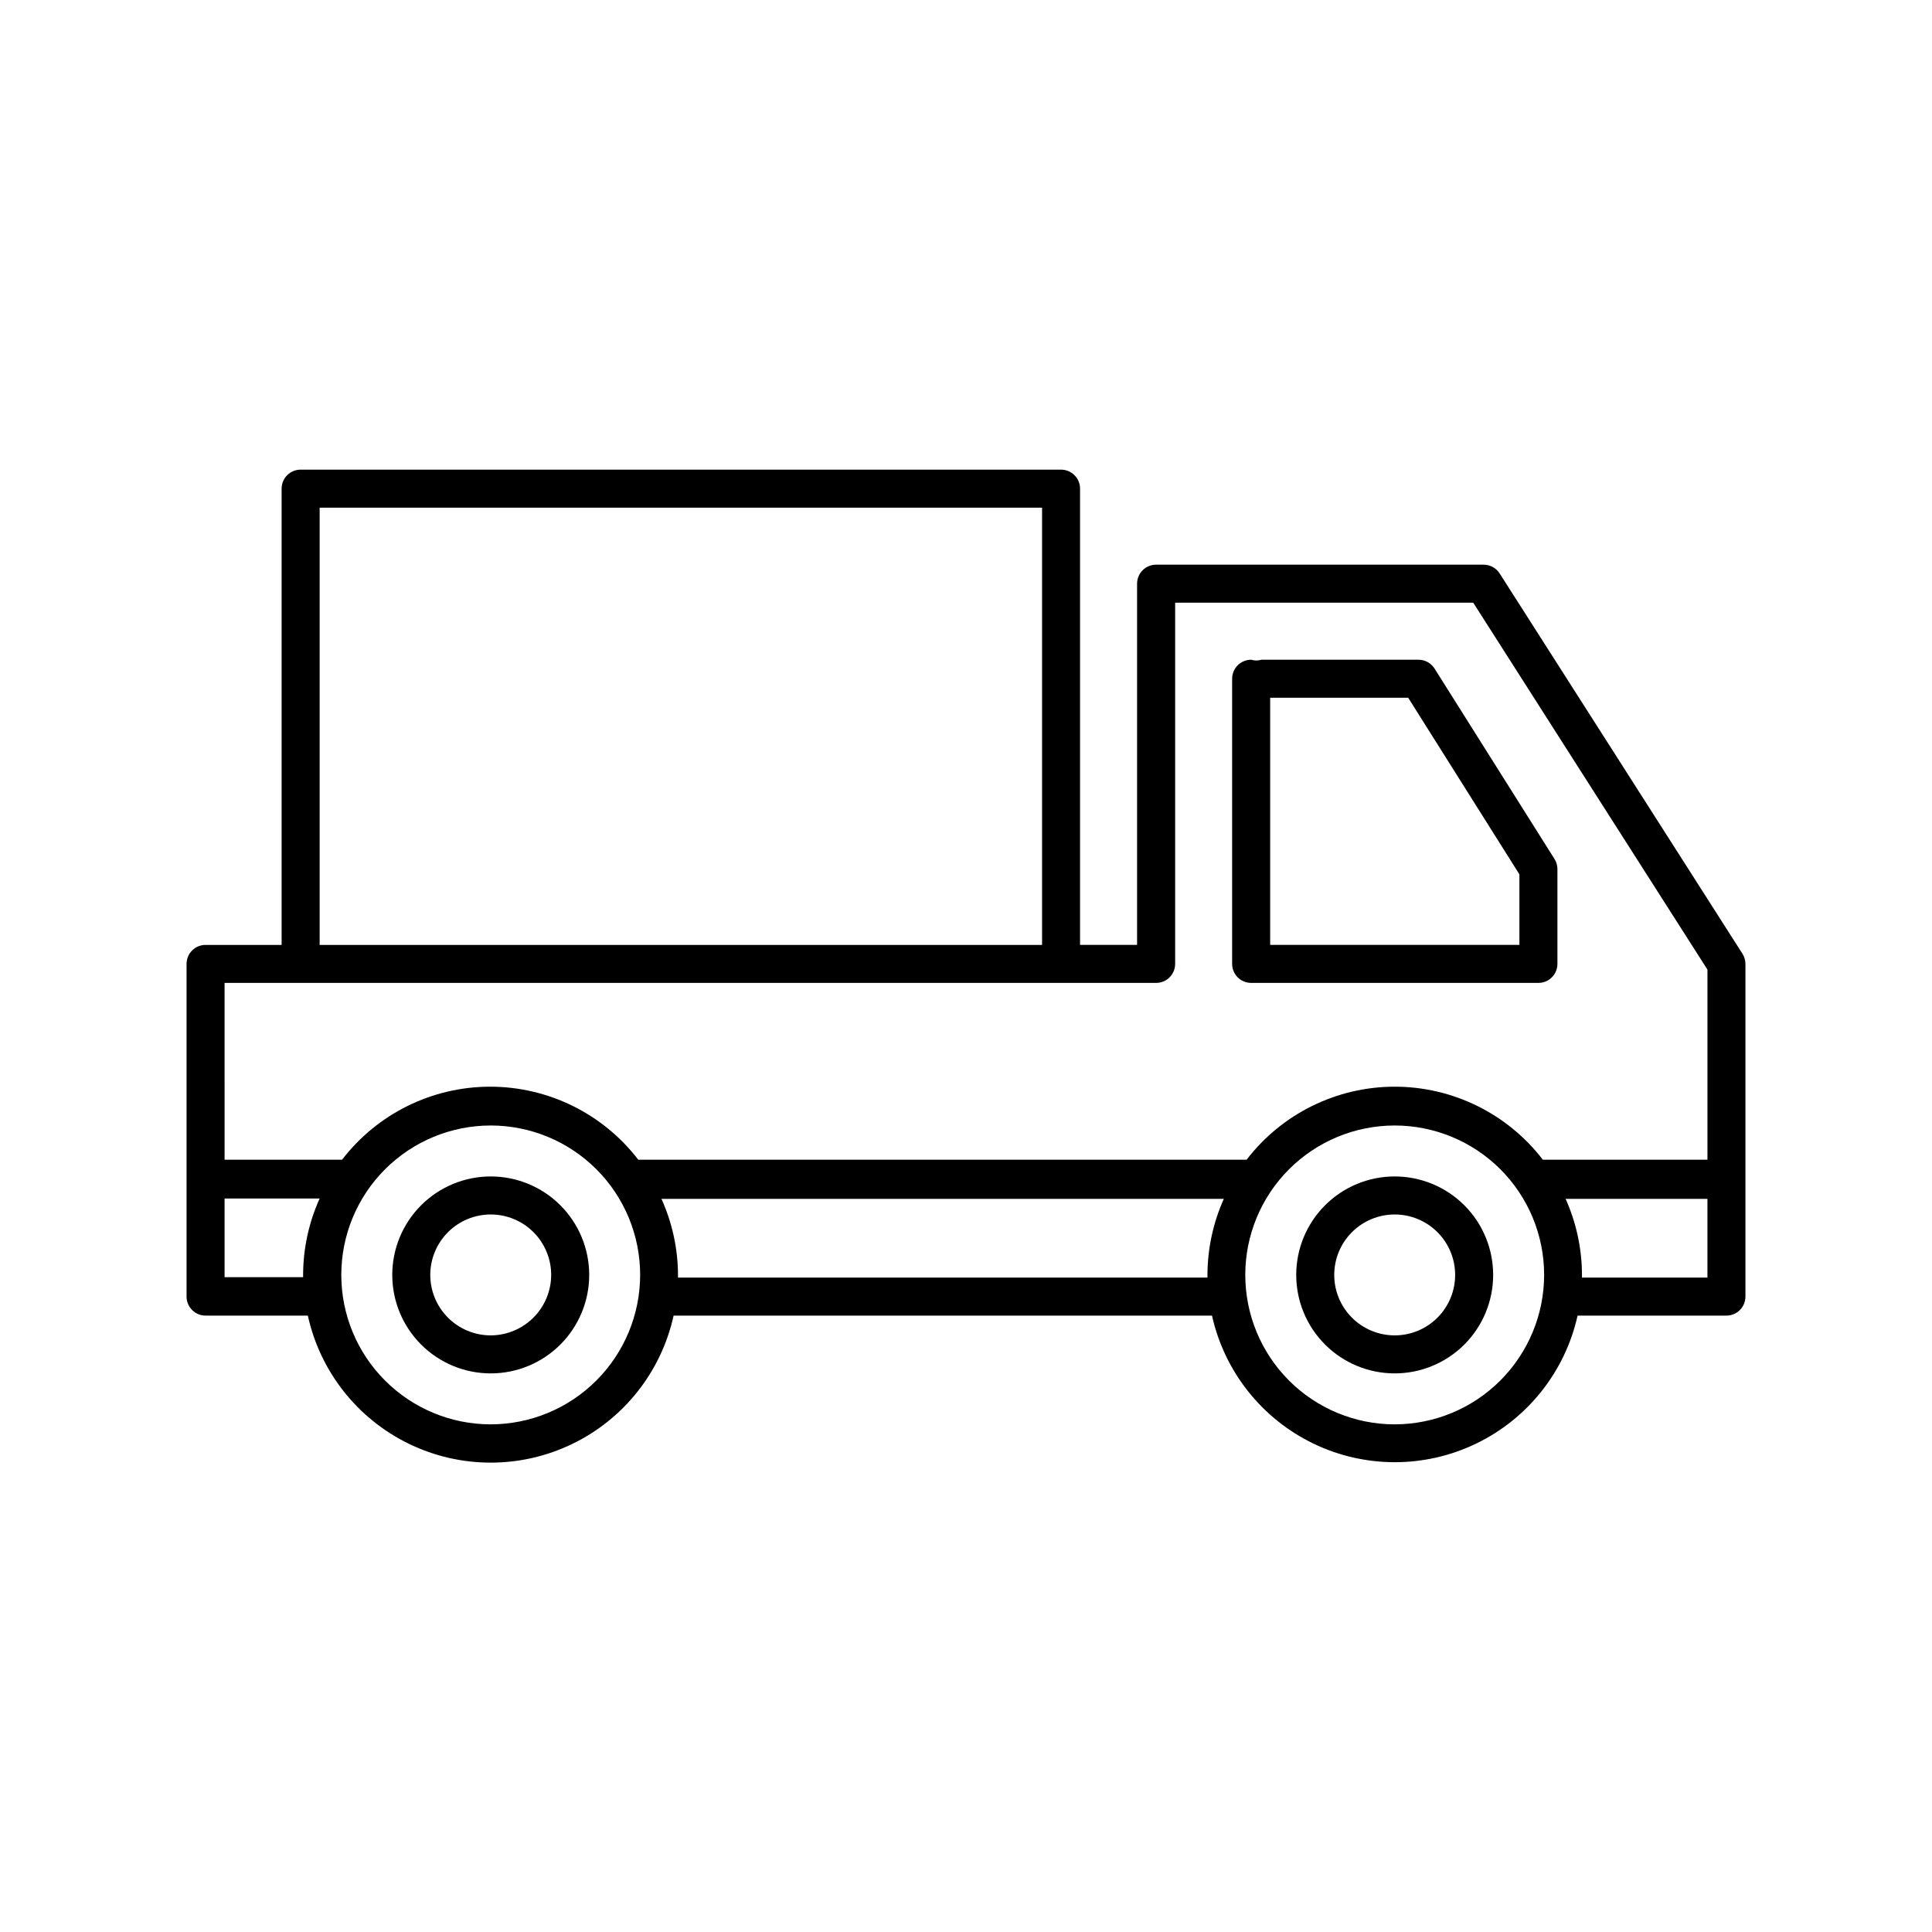
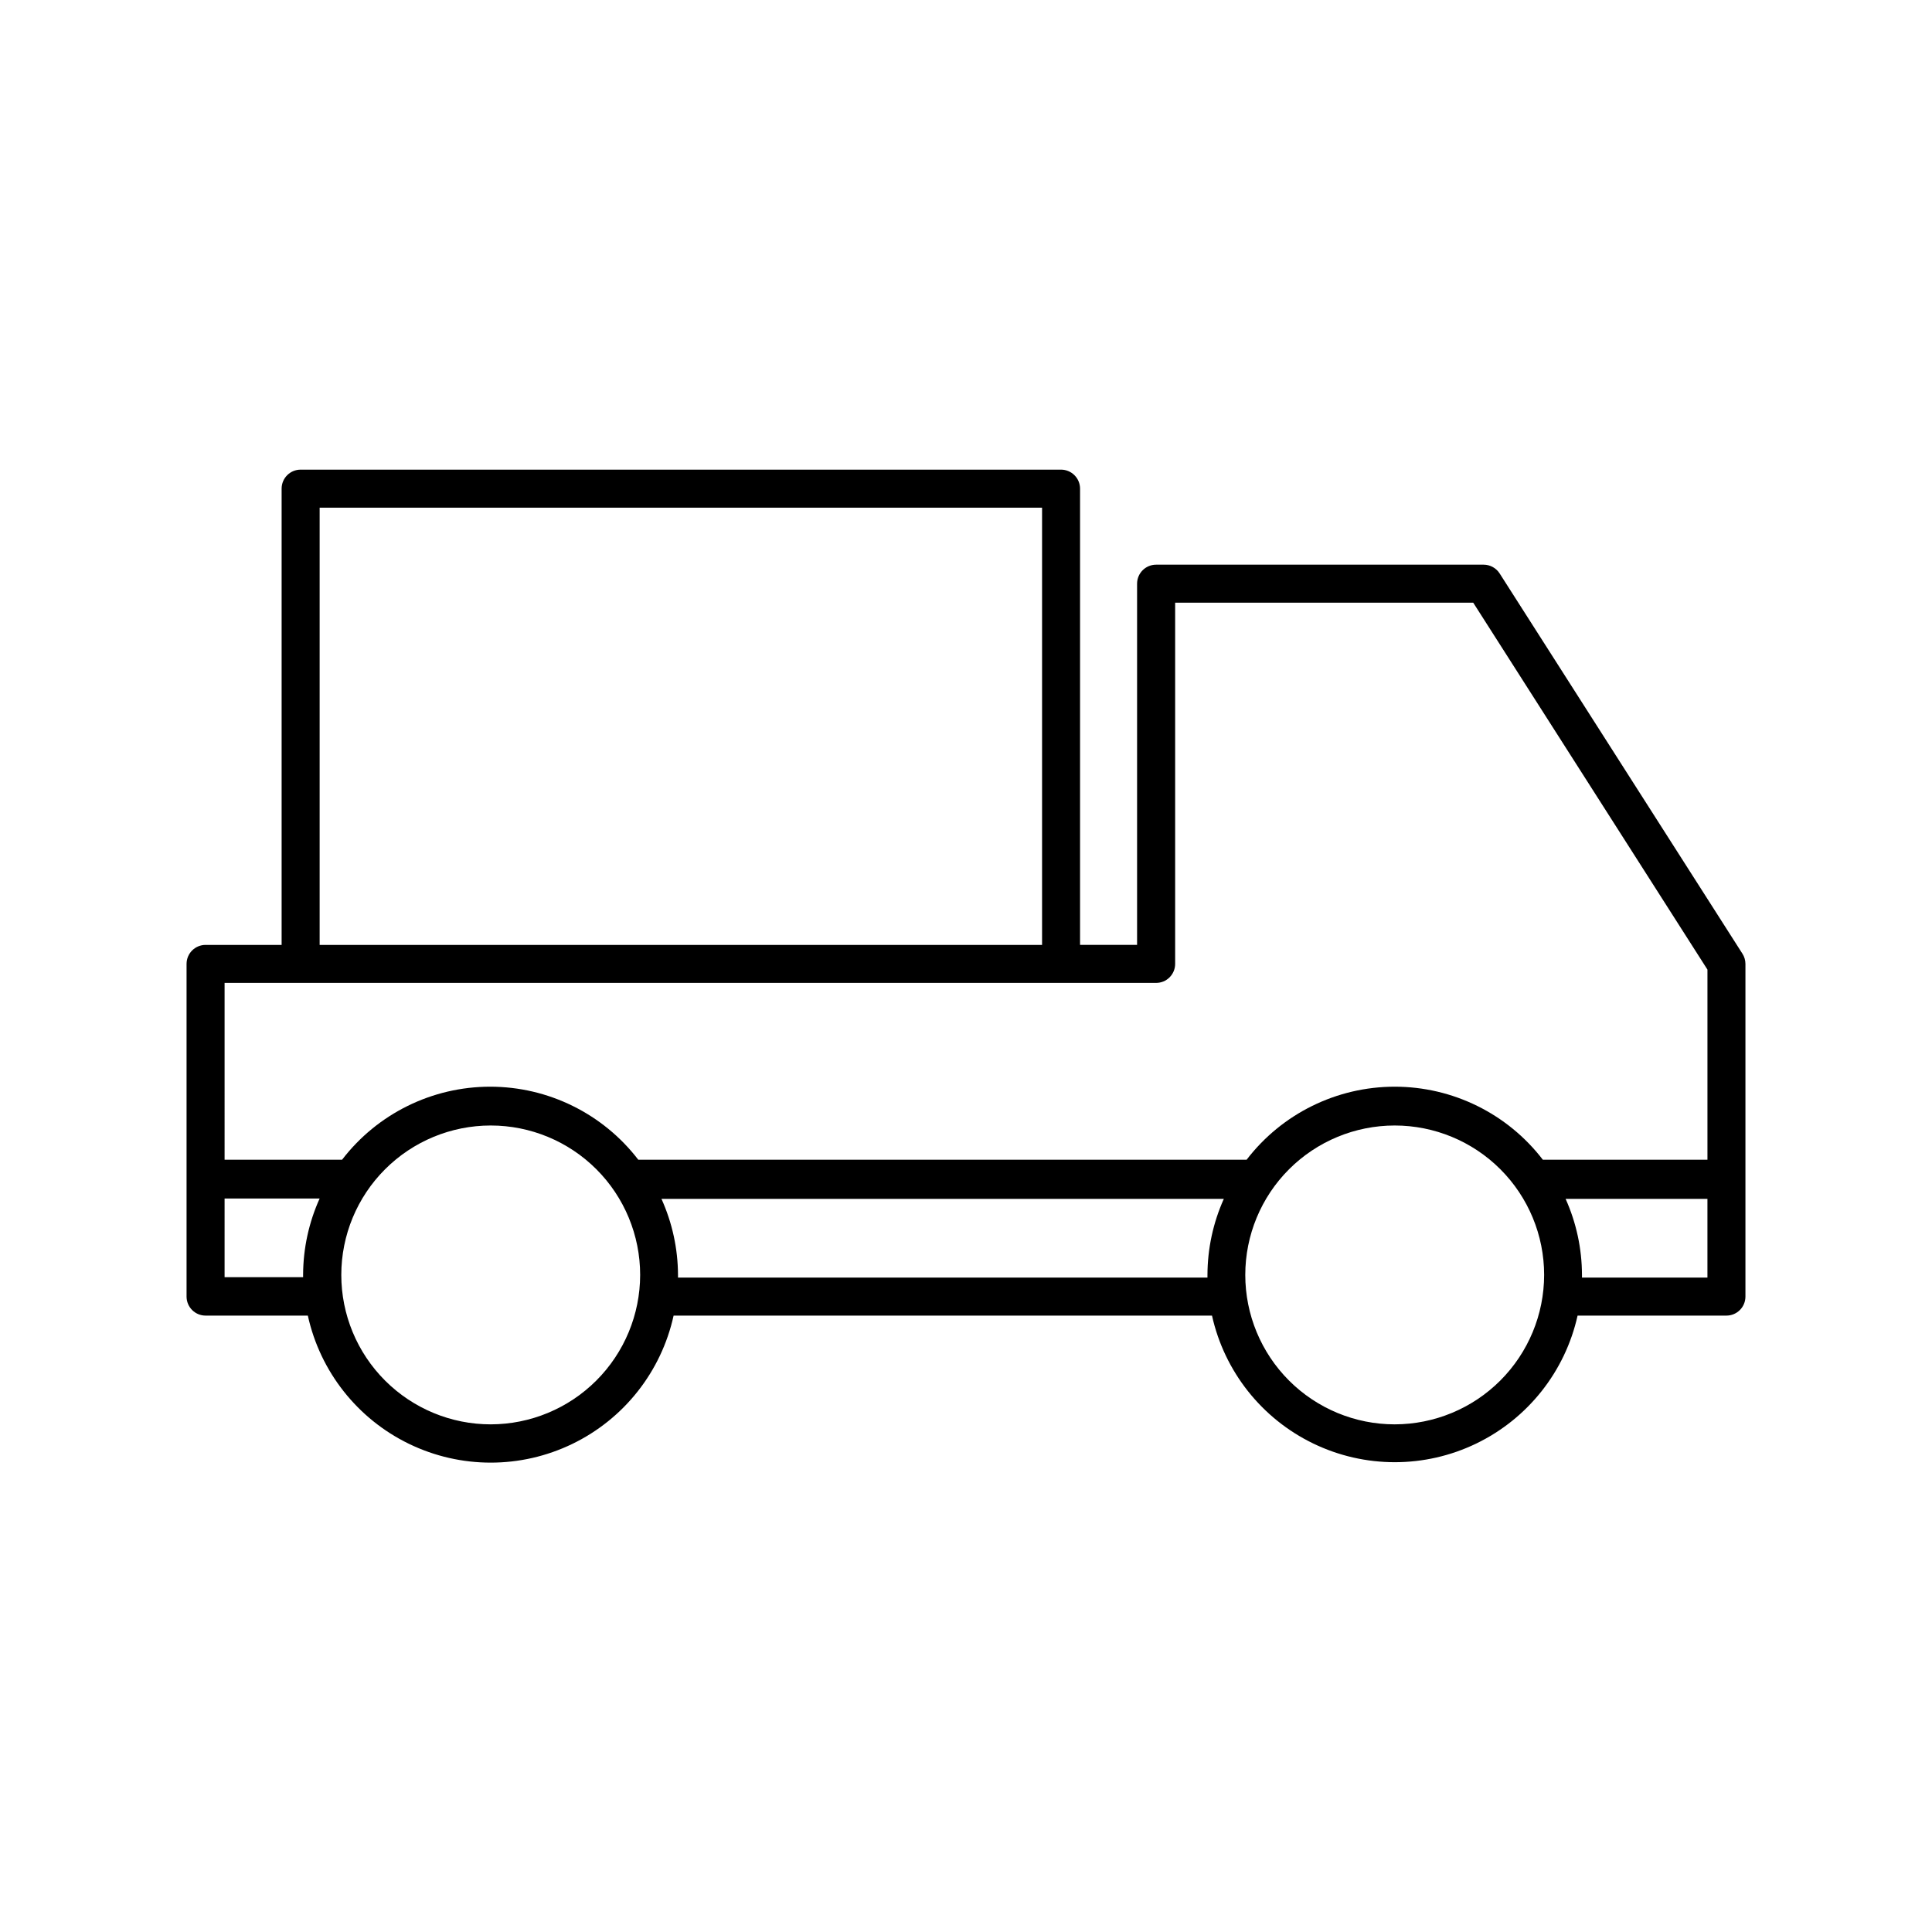
<svg xmlns="http://www.w3.org/2000/svg" fill="#000000" width="800px" height="800px" version="1.1" viewBox="144 144 512 512">
  <g>
    <path d="m193.44 487.61c0 1.336 0.531 2.621 1.477 3.562 0.941 0.945 2.223 1.477 3.562 1.477h27.105-0.004c3.266 14.84 13.148 27.367 26.82 33.992 13.672 6.629 29.625 6.629 43.297 0 13.672-6.625 23.555-19.152 26.816-33.992h142.68c3.293 14.805 13.176 27.289 26.828 33.895 13.652 6.609 29.574 6.609 43.227 0 13.652-6.606 23.535-19.09 26.828-33.895h39.449c1.336 0 2.617-0.531 3.562-1.477 0.945-0.941 1.473-2.227 1.473-3.562v-88.164c0-0.965-0.281-1.91-0.805-2.723l-64.336-100.76c-0.926-1.441-2.519-2.312-4.231-2.316h-86.809c-2.781 0-5.039 2.254-5.039 5.039v95.723h-15.113v-120.91c0-1.336-0.531-2.617-1.477-3.562-0.945-0.945-2.227-1.477-3.562-1.477h-201.52c-2.781 0-5.035 2.258-5.035 5.039v120.91h-20.152c-2.785 0-5.039 2.254-5.039 5.039zm80.609 33.855v0.004c-10.504 0-20.574-4.176-28-11.602-7.43-7.426-11.602-17.496-11.602-28 0-10.504 4.172-20.574 11.602-28 7.426-7.426 17.496-11.598 28-11.598 10.5 0 20.574 4.172 28 11.598 7.426 7.426 11.598 17.496 11.598 28-0.012 10.5-4.188 20.562-11.613 27.988-7.422 7.422-17.488 11.598-27.984 11.613zm189.94-39.598v0.707h-140.31v-0.707c-0.031-6.949-1.523-13.816-4.383-20.152h149.03c-2.844 6.34-4.32 13.207-4.336 20.152zm49.625 39.598v0.004c-10.504 0-20.578-4.176-28.004-11.602-7.426-7.426-11.598-17.496-11.598-28 0-10.504 4.172-20.574 11.598-28 7.426-7.426 17.5-11.598 28.004-11.598 10.5 0 20.574 4.172 28 11.598 7.426 7.426 11.598 17.496 11.598 28-0.012 10.5-4.191 20.562-11.613 27.988-7.422 7.422-17.488 11.598-27.984 11.613zm82.875-38.891h-33.25v-0.707c-0.016-6.945-1.492-13.812-4.336-20.152h37.586zm-367.78-204.04h191.45v115.88h-191.45zm-25.191 125.95 246.87-0.004c1.336 0 2.617-0.527 3.562-1.473 0.945-0.945 1.477-2.227 1.477-3.562v-95.723l78.996-0.004 62.07 97.238v50.383l-43.629-0.004c-9.363-12.199-23.867-19.352-39.246-19.352s-29.887 7.152-39.25 19.352h-161.22c-9.363-12.199-23.867-19.352-39.246-19.352-15.379 0-29.883 7.152-39.246 19.352h-31.137zm0 57.133h25.191v-0.004c-2.859 6.336-4.352 13.203-4.383 20.152v0.707h-20.809z" />
-     <path d="m274.05 455.77c-6.922 0-13.559 2.75-18.453 7.644-4.894 4.894-7.644 11.531-7.644 18.453 0 6.922 2.75 13.559 7.644 18.453 4.894 4.894 11.531 7.644 18.453 7.644s13.559-2.75 18.453-7.644c4.894-4.894 7.644-11.531 7.644-18.453 0-6.922-2.75-13.559-7.644-18.453-4.894-4.894-11.531-7.644-18.453-7.644zm0 42.117v0.004c-4.25 0-8.324-1.691-11.328-4.695-3.004-3.004-4.695-7.078-4.695-11.328s1.691-8.324 4.695-11.328c3.004-3.004 7.078-4.691 11.328-4.691s8.324 1.688 11.328 4.691c3.004 3.004 4.691 7.078 4.691 11.328-0.012 4.246-1.703 8.312-4.707 11.312-3 3.004-7.066 4.695-11.312 4.711z" />
-     <path d="m513.61 455.77c-6.922 0-13.562 2.75-18.457 7.644-4.894 4.894-7.641 11.531-7.641 18.453 0 6.922 2.746 13.559 7.641 18.453 4.894 4.894 11.535 7.644 18.457 7.644 6.918 0 13.559-2.75 18.453-7.644 4.894-4.894 7.641-11.531 7.641-18.453 0-6.922-2.746-13.559-7.641-18.453-4.894-4.894-11.535-7.644-18.453-7.644zm0 42.117v0.004c-4.25 0-8.324-1.691-11.332-4.695-3.004-3.004-4.691-7.078-4.691-11.328s1.688-8.324 4.691-11.328c3.008-3.004 7.082-4.691 11.332-4.691 4.246 0 8.324 1.688 11.328 4.691 3.004 3.004 4.691 7.078 4.691 11.328s-1.688 8.324-4.691 11.328c-3.004 3.004-7.082 4.695-11.328 4.695z" />
-     <path d="m475.57 404.48h76.125c1.336 0 2.617-0.527 3.562-1.473 0.945-0.945 1.477-2.227 1.477-3.562v-25.191c-0.012-0.949-0.293-1.875-0.809-2.672l-31.738-50.383v0.004c-0.914-1.461-2.508-2.356-4.231-2.367h-41.668c-0.887 0.27-1.832 0.27-2.719 0-2.781 0-5.039 2.254-5.039 5.035v75.574c0 1.336 0.531 2.617 1.477 3.562 0.945 0.945 2.227 1.473 3.562 1.473zm5.039-75.57h36.578l29.473 46.805v18.691h-66.051z" />
  </g>
</svg>